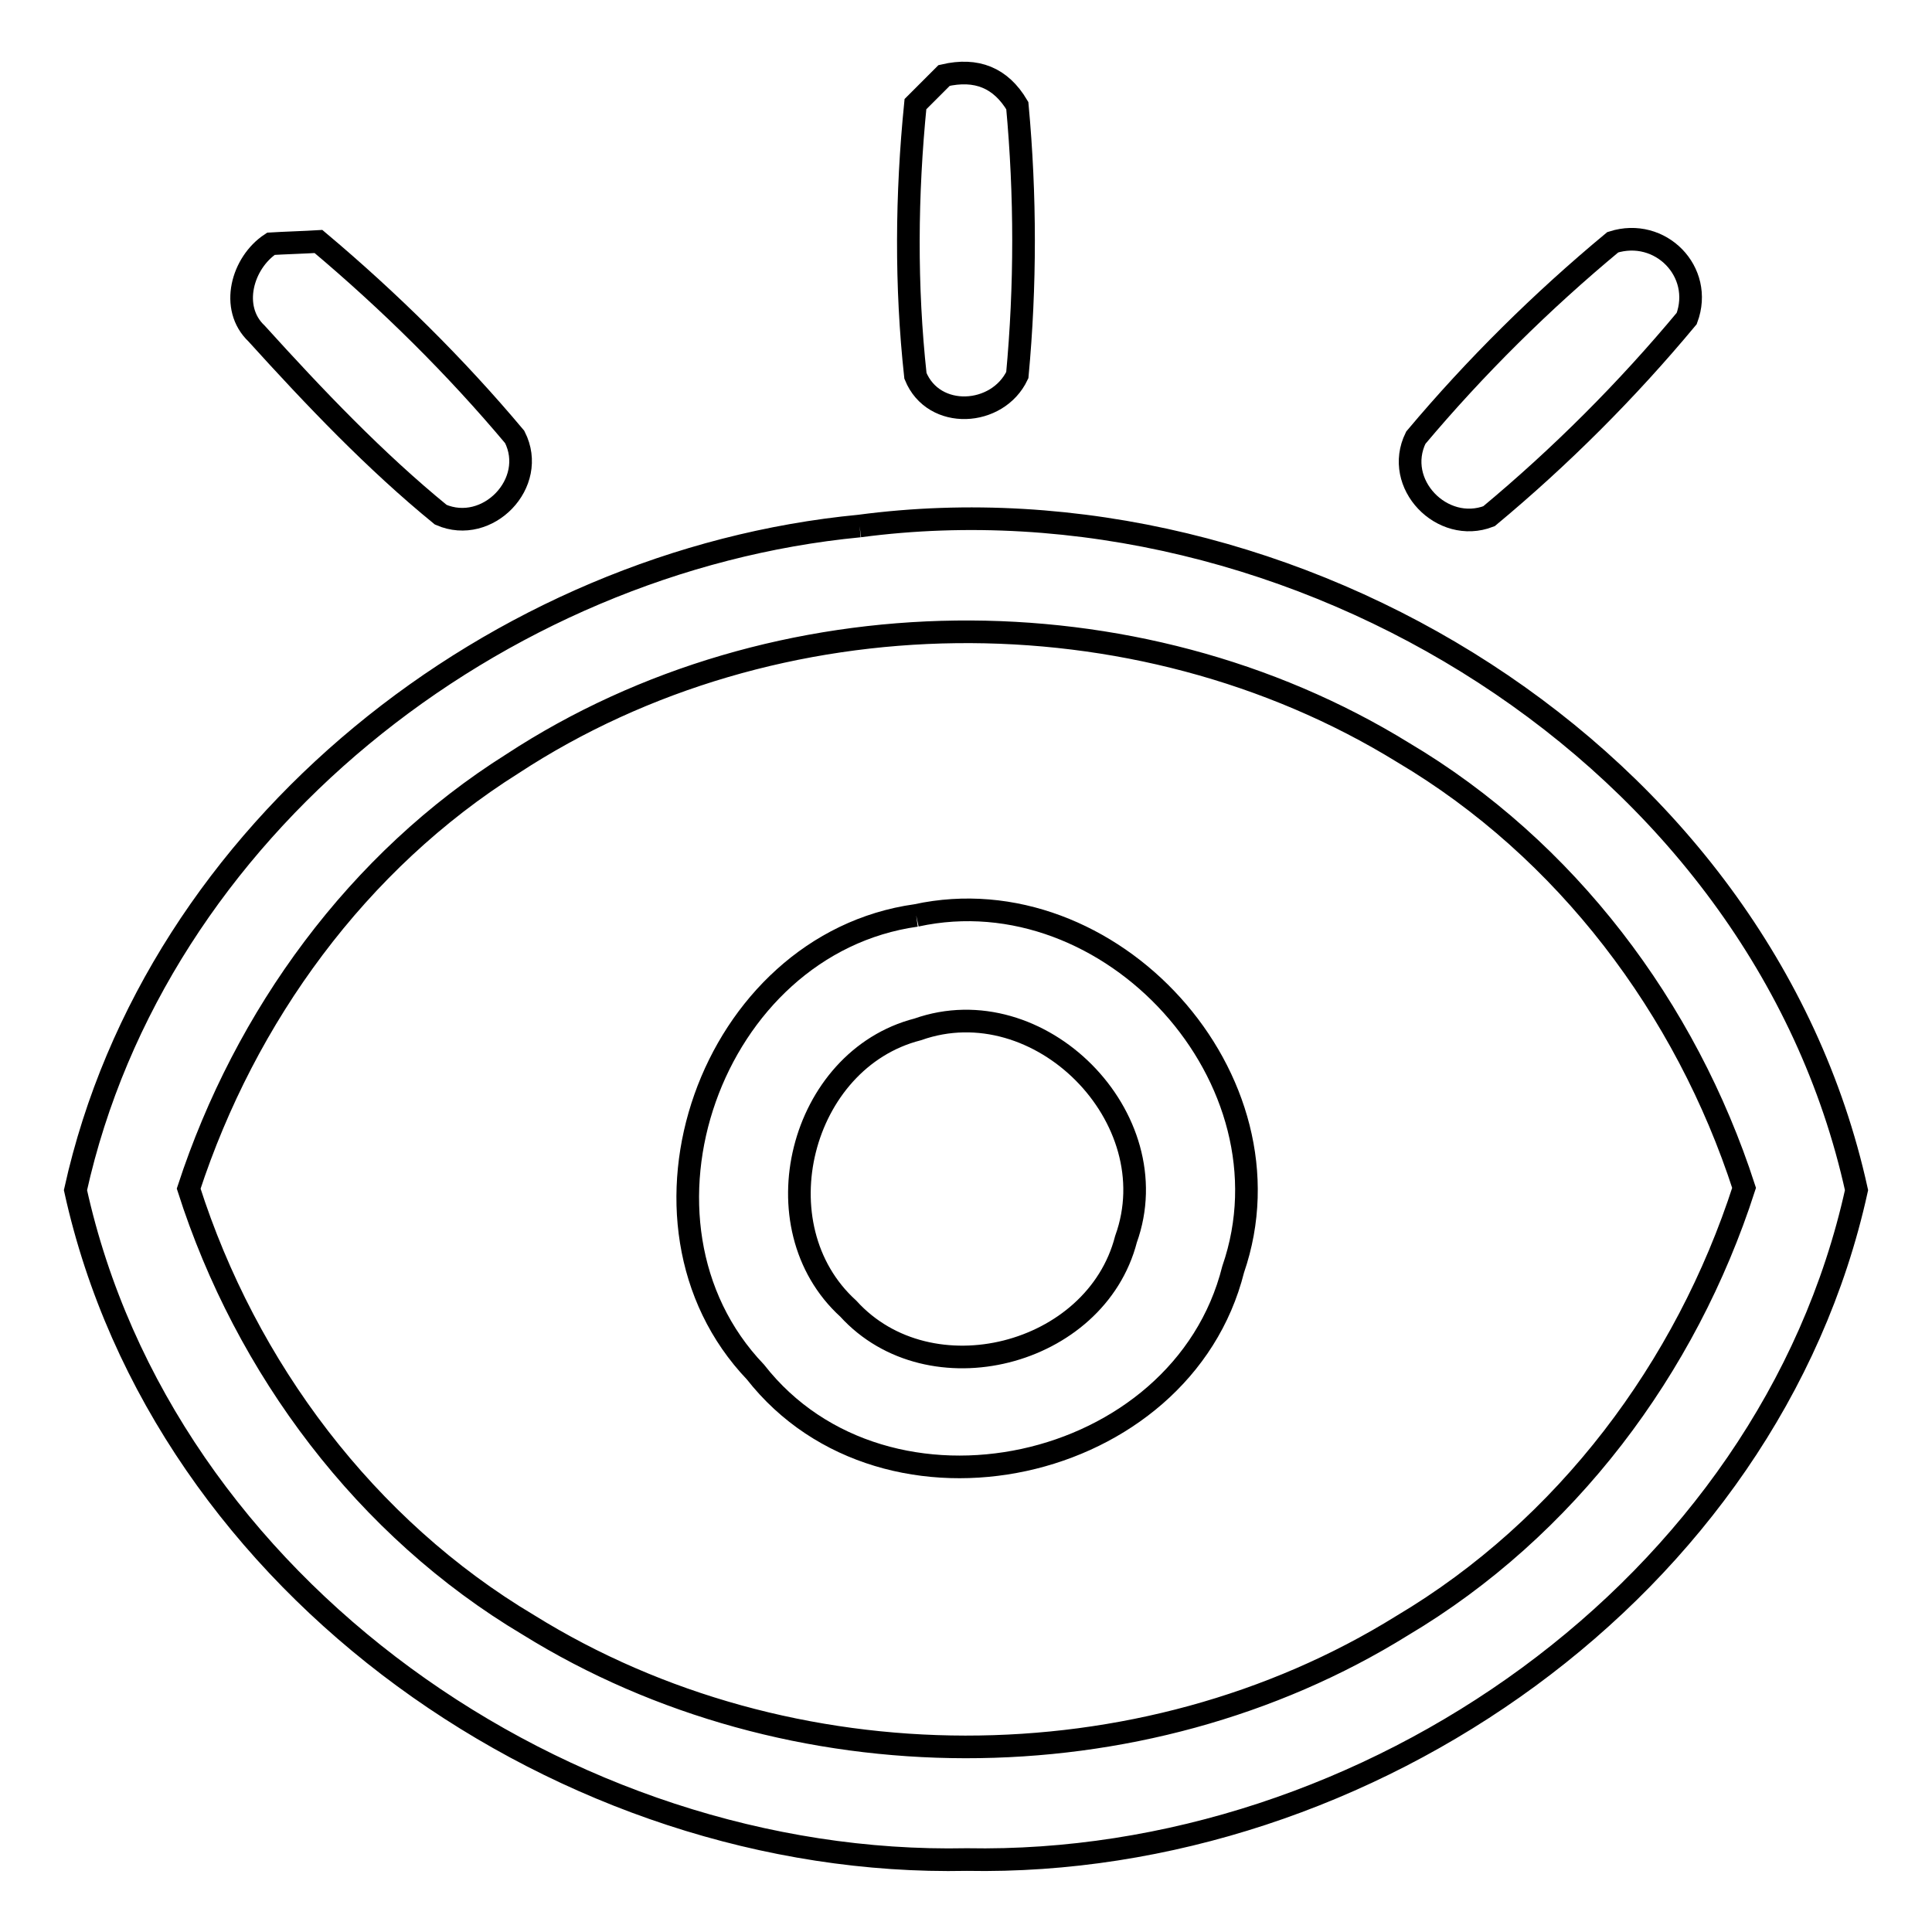
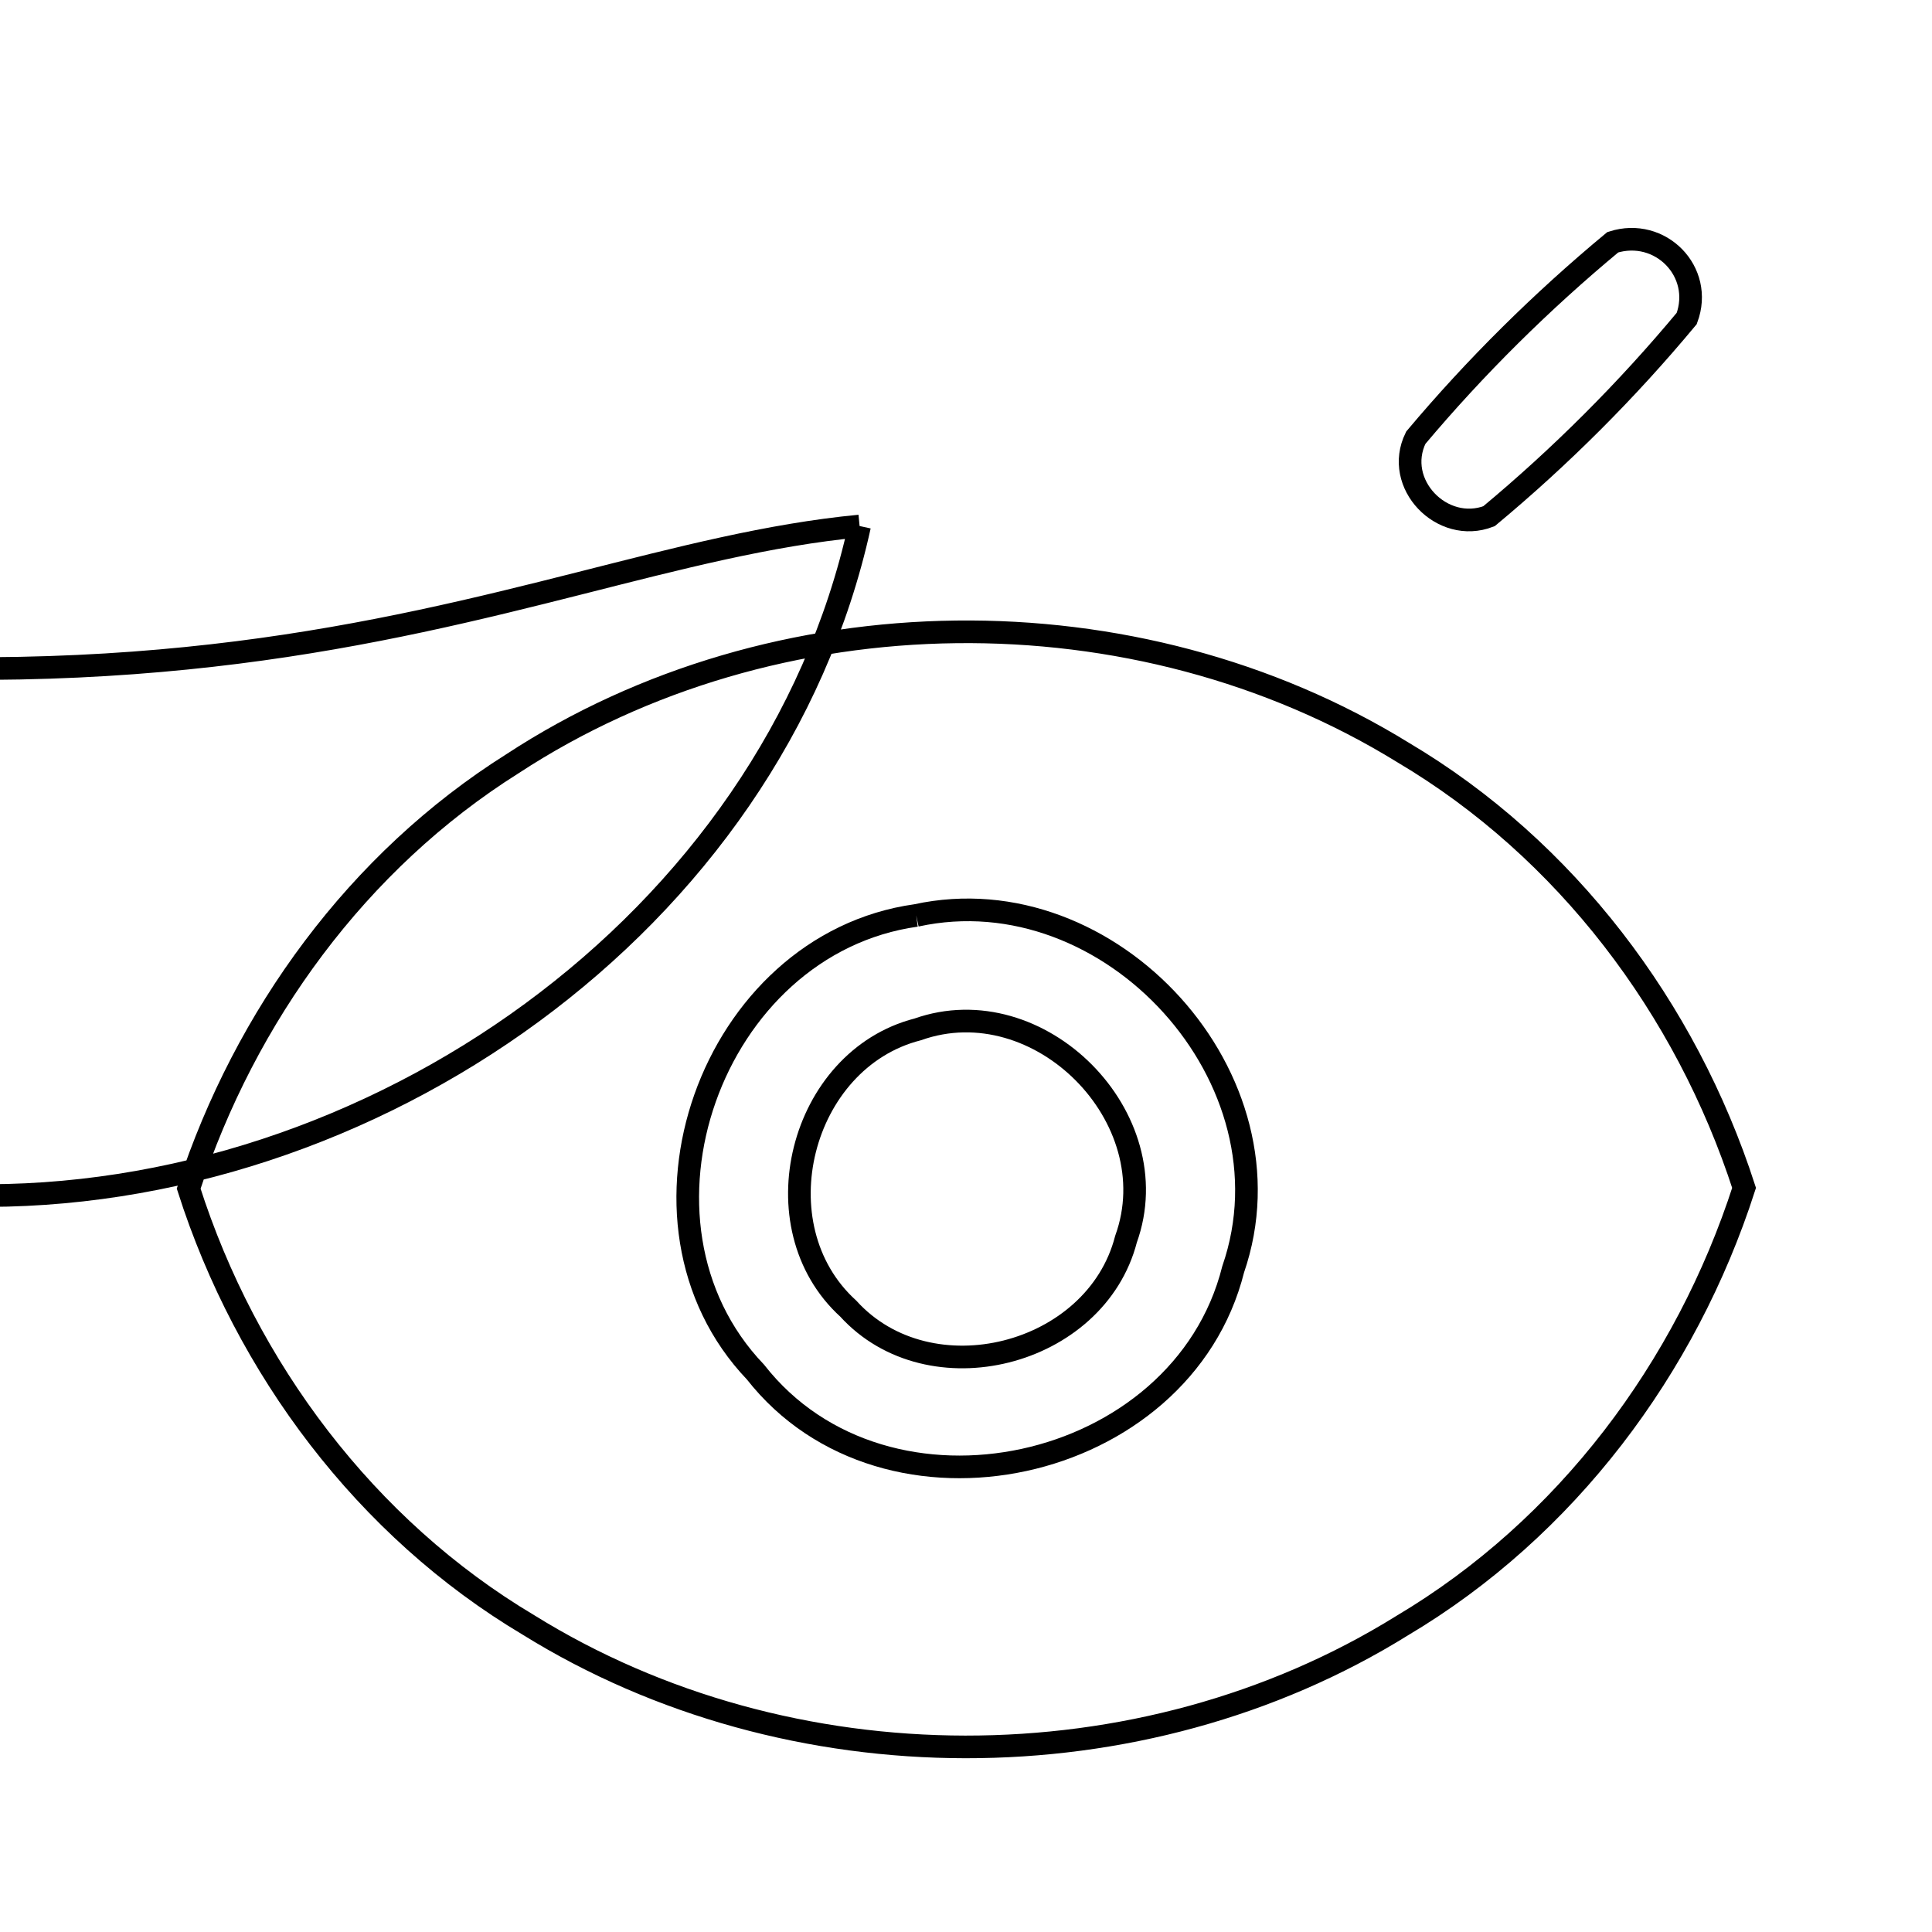
<svg xmlns="http://www.w3.org/2000/svg" version="1.1" x="0px" y="0px" viewBox="0 0 256 256" enable-background="new 0 0 256 256" xml:space="preserve">
  <g>
    <g>
-       <path stroke-width="3" fill-opacity="0" stroke="#000000" d="M125.1,10c4.3-1,7.5,0.3,9.7,4c1.1,11.9,1.1,23.9,0,35.7c-2.6,5.5-11.1,6-13.5,0.1c-1.3-11.9-1.2-24,0-36C122.2,12.9,124.1,11,125.1,10z" />
-       <path stroke-width="3" fill-opacity="0" stroke="#000000" d="M35.9,32.3c1.6-0.1,4.7-0.2,6.3-0.3c9.4,7.9,18.2,16.6,26,25.9c3.1,6.1-3.6,13-9.8,10.3C49.7,61.1,41.7,52.7,34,44.2C30.4,40.8,32.1,34.8,35.9,32.3L35.9,32.3z" />
      <path stroke-width="3" fill-opacity="0" stroke="#000000" d="M213.7,32.1c6.3-2,12.1,3.9,9.8,10.1c-7.9,9.5-16.7,18.3-26.2,26.2c-6.2,2.4-12.7-4.3-9.7-10.4C195.5,48.6,204.3,39.9,213.7,32.1L213.7,32.1z" />
-       <path stroke-width="3" fill-opacity="0" stroke="#000000" d="M113.9,69.7c57.4-7.6,119.4,30.3,132.1,88c-11.6,52.7-64.9,89.7-117.9,88.7c-53,1.1-106.5-36-118.1-88.7C20.6,109.8,65.9,74.3,113.9,69.7 M67.9,101.2c-20.5,12.9-35.4,33.4-42.9,56.3c7.6,23.8,23.5,45,45,57.8c34.6,21.5,81.2,21.6,115.8,0.1c21.7-12.9,37.6-34.1,45.3-58c-7.7-23.8-23.6-44.9-45.2-57.7C150.5,77.9,102.7,78.4,67.9,101.2L67.9,101.2z" />
+       <path stroke-width="3" fill-opacity="0" stroke="#000000" d="M113.9,69.7c-11.6,52.7-64.9,89.7-117.9,88.7c-53,1.1-106.5-36-118.1-88.7C20.6,109.8,65.9,74.3,113.9,69.7 M67.9,101.2c-20.5,12.9-35.4,33.4-42.9,56.3c7.6,23.8,23.5,45,45,57.8c34.6,21.5,81.2,21.6,115.8,0.1c21.7-12.9,37.6-34.1,45.3-58c-7.7-23.8-23.6-44.9-45.2-57.7C150.5,77.9,102.7,78.4,67.9,101.2L67.9,101.2z" />
      <path stroke-width="3" fill-opacity="0" stroke="#000000" d="M121.4,121.3c25.7-5.6,50.7,21.7,42,46.9c-6.8,27.1-46,35.7-63.3,13.6C81.1,161.9,94.2,125.1,121.4,121.3 M121.6,136.4c-15.6,4-21.2,26.1-9.2,37c10.8,11.9,32.8,6.3,36.8-9.2C155,148.1,137.7,130.7,121.6,136.4z" />
    </g>
  </g>
</svg>